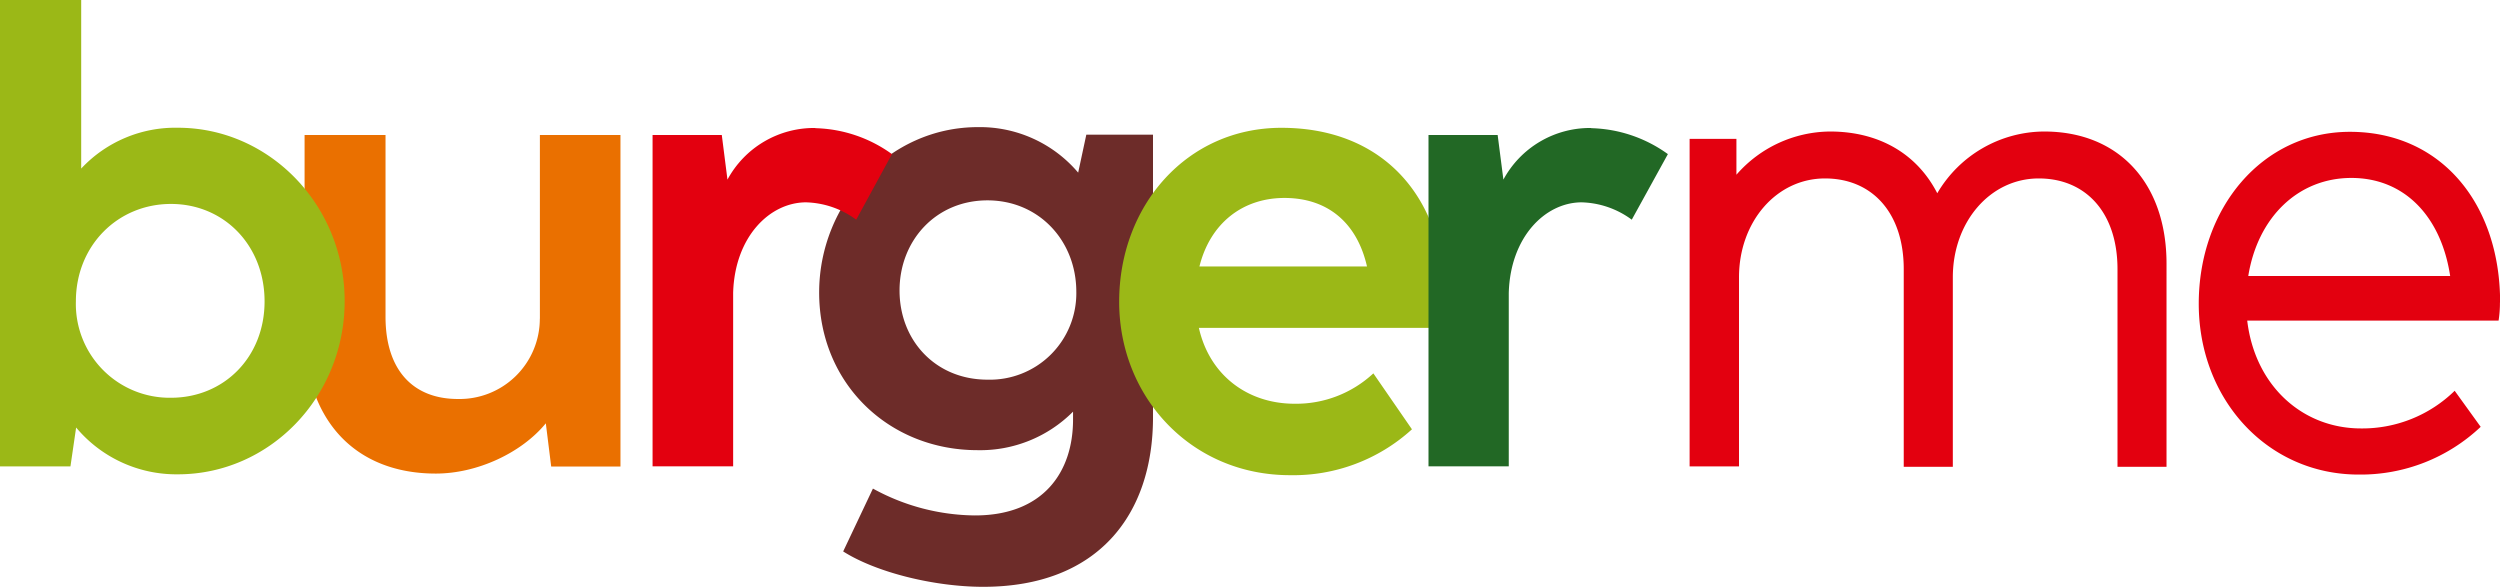
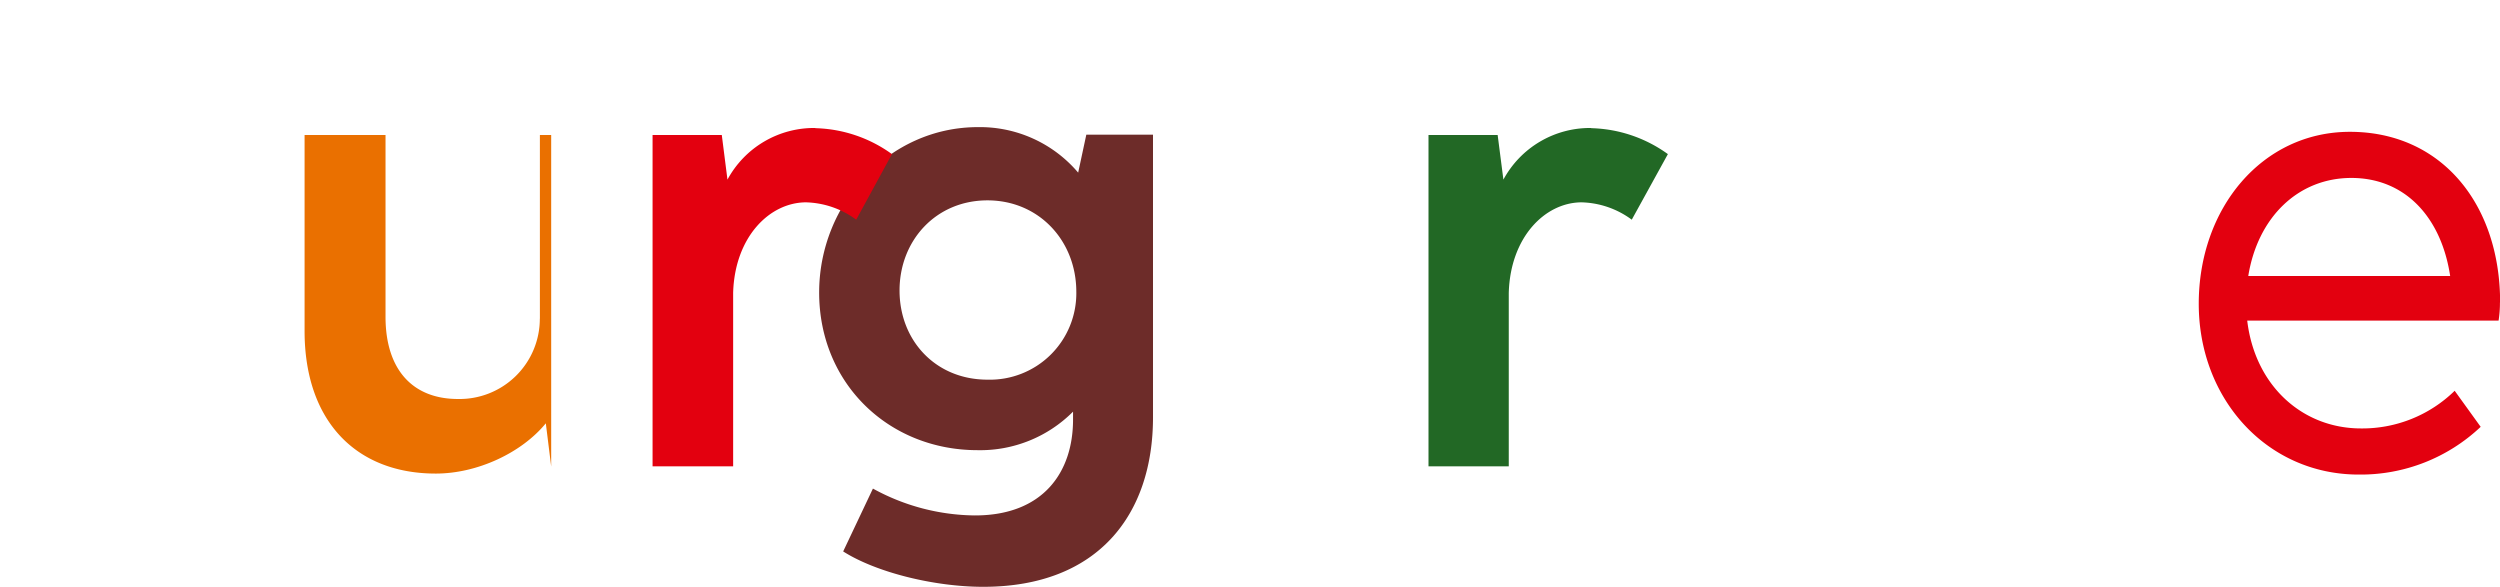
<svg xmlns="http://www.w3.org/2000/svg" id="Ebene_1" data-name="Ebene 1" viewBox="0 0 404.9 95.04">
  <defs>
    <style>.cls-1{fill:none;}.cls-2{clip-path:url(#clip-path);}.cls-3{fill:#e3000f;}.cls-4{fill:#6d2c29;}.cls-5{fill:#ea7000;}.cls-6{fill:#9bb817;}.cls-7{fill:#226825;}</style>
    <clipPath id="clip-path" transform="translate(-0.44 -20.04)">
      <rect class="cls-1" x="-28.92" y="-9.32" width="461.92" height="153.75" />
    </clipPath>
  </defs>
  <g class="cls-2">
-     <path class="cls-3" d="M331.46,41.34a20.18,20.18,0,0,0-17.26,10c-3.22-6.29-9.32-10-17.37-10a20.31,20.31,0,0,0-15.16,7V42.53h-7.58V95.58h8V64.94c0-8.91,6-16,13.93-16,7.57,0,12.75,5.49,12.75,14.7v32h7.95V64.94c0-8.91,6-16,13.92-16,7.58,0,12.75,5.49,12.75,14.7v32h7.94V62.75c0-13-7.68-21.41-19.82-21.41" transform="translate(-0.44 -20.04)" />
-   </g>
+     </g>
  <g class="cls-2">
    <path class="cls-3" d="M397.25,64.74H364.57c1.54-9.53,8.09-15.88,16.7-15.88s14.54,6.25,16,15.88m8.09,4.3c0-15.92-9.48-27.65-24.33-27.65-14.19,0-24.48,12.34-24.48,27.85S367.69,96.9,382.44,96.9a28.28,28.28,0,0,0,19.77-7.73L398,83.33a21.39,21.39,0,0,1-15.16,6.1c-9.58,0-17.21-7-18.44-17.47h40.71a18.14,18.14,0,0,0,.22-2.92" transform="translate(-0.44 -20.04)" />
  </g>
  <g class="cls-2">
    <path class="cls-4" d="M160.37,81.53c-8.4,0-14.24-6.34-14.24-14.44s5.89-14.6,14.24-14.6,14.39,6.56,14.39,14.81a14,14,0,0,1-14.39,14.23M175.06,48a20.85,20.85,0,0,0-16.24-7.37c-14.44,0-25.71,12.39-25.71,26.78,0,14.79,11.32,25.54,25.65,25.54a21.21,21.21,0,0,0,15.47-6.24V88c0,8.55-4.87,15.52-15.88,15.52a34.83,34.83,0,0,1-16.53-4.35L137,109.35c5.38,3.42,14.8,5.73,22.68,5.73,18.64,0,27.5-11.73,27.5-27.45V41.85h-10.8Z" transform="translate(-0.44 -20.04)" />
  </g>
  <g class="cls-2">
    <path class="cls-3" d="M132.5,40.77a15.94,15.94,0,0,0-14.24,8.36l-.92-7.23H106.13V95.57h13.05V67.46c.26-9,5.84-14.59,11.74-14.65a14.31,14.31,0,0,1,8.19,2.81L144.9,45a22.07,22.07,0,0,0-12.4-4.2" transform="translate(-0.44 -20.04)" />
  </g>
  <g class="cls-2">
-     <path class="cls-5" d="M87.87,71.66a13,13,0,0,1-13.27,13c-7.32,0-11.72-4.75-11.72-13.31V41.9H49.77V73.65c0,14.59,8.34,23.09,21.25,23.09,6.71,0,13.88-3.34,17.82-8.14l.87,7h11.22V41.9H87.88V71.66Z" transform="translate(-0.44 -20.04)" />
+     <path class="cls-5" d="M87.87,71.66a13,13,0,0,1-13.27,13c-7.32,0-11.72-4.75-11.72-13.31V41.9H49.77V73.65c0,14.59,8.34,23.09,21.25,23.09,6.71,0,13.88-3.34,17.82-8.14l.87,7V41.9H87.88V71.66Z" transform="translate(-0.44 -20.04)" />
  </g>
  <g class="cls-2">
-     <path class="cls-6" d="M28.13,84.46a15.19,15.19,0,0,1-15.4-15.61c0-9.06,6.8-15.78,15.4-15.78s15.16,6.72,15.16,15.78-6.6,15.61-15.16,15.61m1.13-43.73a20.86,20.86,0,0,0-15.67,6.61V20H.44V95.58H11.85l.92-6.3a21.16,21.16,0,0,0,16.49,7.58c14.79,0,27-12.45,27-28.06S44,40.73,29.26,40.73" transform="translate(-0.44 -20.04)" />
-   </g>
+     </g>
  <g class="cls-2">
-     <path class="cls-6" d="M208.47,52.1c7.06,0,11.78,4.09,13.37,11.1H194.7c1.74-7,7-11.1,13.77-11.1m25.66,21a30,30,0,0,0,.31-4.56c0-16.13-9.63-27.8-26.47-27.8-15.32,0-26.27,12.6-26.27,28.17C181.7,84.36,193.38,97,209.36,97a28.52,28.52,0,0,0,19.76-7.43l-6.25-9.06a18.35,18.35,0,0,1-12.75,4.92c-7.58,0-13.77-4.57-15.51-12.29h39.52Z" transform="translate(-0.44 -20.04)" />
-   </g>
+     </g>
  <g class="cls-2">
    <path class="cls-7" d="M258.16,40.77a15.94,15.94,0,0,0-14.23,8.36L243,41.9H231.8V95.57h13V67.46c.26-9,5.84-14.59,11.73-14.65a14.26,14.26,0,0,1,8.19,2.81L270.57,45a22.1,22.1,0,0,0-12.41-4.2" transform="translate(-0.44 -20.04)" />
  </g>
</svg>